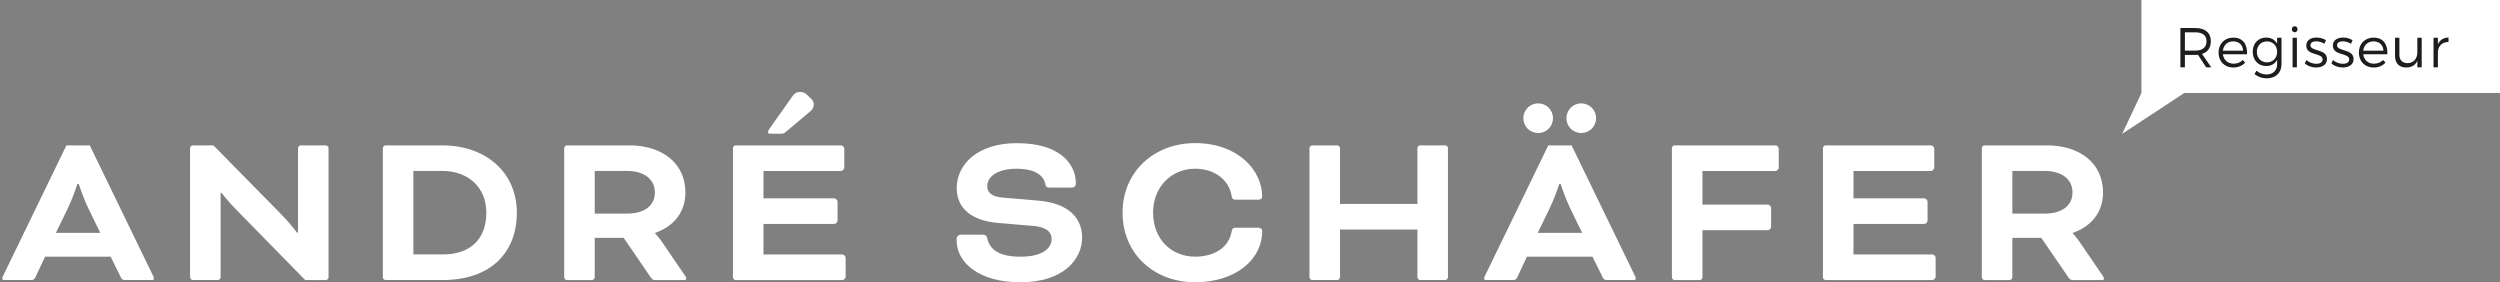
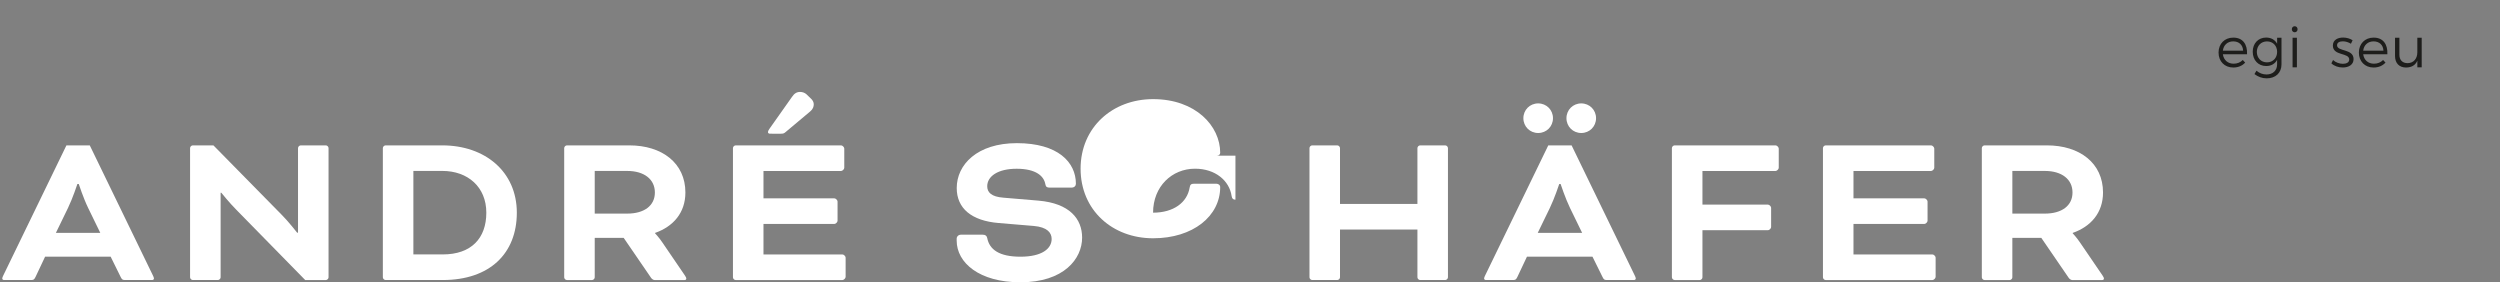
<svg xmlns="http://www.w3.org/2000/svg" version="1.1" id="Ebene_1" x="0px" y="0px" viewBox="0 0 1000 112.91" style="enable-background:new 0 0 1000 112.91;" xml:space="preserve">
  <rect x="0" y="0" width="1000" height="112.91" fill="#808080" stroke="none" />
  <style type="text/css">
	.st0{fill:#FFFFFF;}
	.st1{enable-background:new    ;}
	.st2{fill:#1D1D1B;}
</style>
-   <polygon class="st0" points="1000,37.21 873.69,37.21 848.87,53.52 856.57,37.21 856.57,0 1000,0 " />
  <g class="st1">
    <path class="st0" d="M44.26,102.67H18.04l-3.86,8.17c-0.54,1.08-0.81,1.17-1.88,1.17H1.62c-0.54,0-0.72-0.36-0.72-0.63   c0-0.27,0.18-0.72,0.36-1.08l25.31-52.15h9.34l25.31,52.15c0.18,0.36,0.36,0.81,0.36,1.08c0,0.27-0.18,0.63-0.72,0.63H50.18   c-1.08,0-1.35-0.09-1.89-1.17L44.26,102.67z M22.35,93.16h17.77l-4.85-9.96c-1.89-3.86-3.77-9.61-3.77-9.61h-0.54   c0,0-1.89,5.75-3.77,9.61L22.35,93.16z" />
  </g>
  <g class="st1">
    <path class="st0" d="M122.08,112.01L94.62,84c-2.87-2.87-6.1-6.91-6.1-6.91h-0.27v33.84c0,0.54-0.54,1.08-1.08,1.08H77.11   c-0.54,0-1.08-0.54-1.08-1.08V59.23c0-0.54,0.54-1.08,1.08-1.08h8.26l27.2,27.65c2.96,2.96,6.28,7.27,6.28,7.27h0.36V59.23   c0-0.54,0.54-1.08,1.08-1.08h10.05c0.54,0,1.08,0.54,1.08,1.08v51.71c0,0.54-0.54,1.08-1.08,1.08H122.08z" />
    <path class="st0" d="M154.22,112.01c-0.54,0-1.08-0.54-1.08-1.08V59.23c0-0.54,0.54-1.08,1.08-1.08h22.71   c17.06,0,29.8,10.5,29.8,26.93c0,16.25-10.77,26.93-29.62,26.93H154.22z M165.35,68.38v33.39h11.76c11.4,0,17.42-6.46,17.42-16.7   c0-10.23-7.36-16.7-17.59-16.7H165.35z" />
    <path class="st0" d="M225.68,59.23c0-0.54,0.54-1.08,1.08-1.08h24.96c13.11,0,22.44,7.09,22.44,18.85   c0,8.17-4.94,13.65-12.12,16.16v0.18c0,0,1.62,1.71,2.87,3.59l9.07,13.29c0.45,0.63,0.54,0.99,0.54,1.17   c0,0.36-0.18,0.63-0.72,0.63h-11.94c-0.45,0-1.08-0.36-1.44-0.9l-10.95-15.98h-11.58v15.8c0,0.54-0.54,1.08-1.08,1.08h-10.05   c-0.54,0-1.08-0.54-1.08-1.08V59.23z M237.89,68.38v17.06h13.02c6.73,0,11.04-3.14,11.04-8.44c0-5.3-4.31-8.62-11.04-8.62H237.89z" />
    <path class="st0" d="M305.39,89.57v12.21h31.6c0.54,0,1.26,0.72,1.26,1.26v7.72c0,0.54-0.72,1.26-1.26,1.26h-42.73   c-0.54,0-1.08-0.54-1.08-1.08V59.23c0-0.54,0.54-1.08,1.08-1.08h42.19c0.54,0,1.26,0.72,1.26,1.26v7.72c0,0.54-0.72,1.26-1.26,1.26   h-31.06v10.95h28.37c0.54,0,1.26,0.72,1.26,1.26v7.72c0,0.54-0.72,1.26-1.26,1.26H305.39z M324.51,39.57   c0.63,0.63,0.99,1.35,0.99,2.15c0,0.9-0.27,1.89-1.44,2.87l-9.96,8.35c-0.54,0.45-0.9,0.54-1.79,0.54H308   c-0.54,0-0.81-0.27-0.81-0.63c0-0.27,0.09-0.63,0.54-1.26l9.07-12.84c0.9-1.35,1.89-1.98,3.23-1.98c0.99,0,1.89,0.36,2.51,0.9   L324.51,39.57z" />
    <path class="st0" d="M393.1,93.88c1.08,0,1.62,0.45,1.79,1.35c0.9,4.58,4.76,7.45,13.29,7.45c8.62,0,12.48-3.23,12.48-7.09   c0-2.51-1.8-4.76-7.18-5.21l-14-1.17c-10.95-0.9-16.79-5.92-16.79-14c0-9.34,8.17-17.95,24.06-17.95   c16.43,0,23.61,7.63,23.61,16.25c0,0.81-0.63,1.53-1.71,1.53h-8.89c-0.9,0-1.44-0.27-1.62-1.35c-0.54-3.14-3.59-6.19-11.49-6.19   c-7.54,0-11.76,3.05-11.76,7c0,2.42,1.62,4.22,6.55,4.58l13.91,1.17c12.57,1.08,17.5,7.36,17.5,14.81   c0,8.44-7.27,17.86-24.69,17.86c-16.43,0-25.49-7.81-25.49-16.7v-0.72c0-0.9,0.72-1.62,1.71-1.62H393.1z" />
-     <path class="st0" d="M494.18,79.87c-0.9,0-1.35-0.36-1.53-1.44c-0.9-6.19-6.55-10.95-14.63-10.95c-9.25,0-16.79,7.09-16.79,17.59   c0,10.41,7.18,17.59,16.79,17.59c8.17,0,13.64-4.04,14.63-10.05c0.18-1.17,0.63-1.53,1.71-1.53h8.98c0.72,0,1.53,0.45,1.53,1.35   c0,11.58-10.86,20.47-26.84,20.47c-16.25,0-29-11.22-29-27.83c0-16.52,12.75-27.83,29-27.83c17.06,0,26.84,10.77,26.84,21.45   c0,0.63-0.45,1.17-1.44,1.17H494.18z" />
+     <path class="st0" d="M494.18,79.87c-0.9,0-1.35-0.36-1.53-1.44c-0.9-6.19-6.55-10.95-14.63-10.95c-9.25,0-16.79,7.09-16.79,17.59   c8.17,0,13.64-4.04,14.63-10.05c0.18-1.17,0.63-1.53,1.71-1.53h8.98c0.72,0,1.53,0.45,1.53,1.35   c0,11.58-10.86,20.47-26.84,20.47c-16.25,0-29-11.22-29-27.83c0-16.52,12.75-27.83,29-27.83c17.06,0,26.84,10.77,26.84,21.45   c0,0.63-0.45,1.17-1.44,1.17H494.18z" />
  </g>
  <g class="st1">
    <path class="st0" d="M579.18,110.93c0,0.54-0.54,1.08-1.08,1.08h-10.05c-0.54,0-1.08-0.54-1.08-1.08V91.81H536v19.12   c0,0.54-0.54,1.08-1.08,1.08h-10.05c-0.54,0-1.08-0.54-1.08-1.08V59.23c0-0.54,0.54-1.08,1.08-1.08h10.05   c0.54,0,1.08,0.54,1.08,1.08v22.35h30.97V59.23c0-0.54,0.54-1.08,1.08-1.08h10.05c0.54,0,1.08,0.54,1.08,1.08V110.93z" />
    <path class="st0" d="M636.99,102.67h-26.21l-3.86,8.17c-0.54,1.08-0.81,1.17-1.88,1.17h-10.68c-0.54,0-0.72-0.36-0.72-0.63   c0-0.27,0.18-0.72,0.36-1.08l25.31-52.15h9.33l25.31,52.15c0.18,0.36,0.36,0.81,0.36,1.08c0,0.27-0.18,0.63-0.72,0.63h-10.68   c-1.08,0-1.35-0.09-1.88-1.17L636.99,102.67z M615.27,41.36c3.32,0,5.92,2.6,5.92,5.92s-2.6,5.92-5.92,5.92s-5.92-2.6-5.92-5.92   S611.95,41.36,615.27,41.36z M615.09,93.16h17.77l-4.85-9.96c-1.88-3.86-3.77-9.61-3.77-9.61h-0.54c0,0-1.89,5.75-3.77,9.61   L615.09,93.16z M632.5,41.36c3.32,0,5.92,2.6,5.92,5.92s-2.6,5.92-5.92,5.92s-5.92-2.6-5.92-5.92S629.18,41.36,632.5,41.36z" />
  </g>
  <g class="st1">
    <path class="st0" d="M669.84,112.01c-0.54,0-1.08-0.54-1.08-1.08V59.23c0-0.54,0.54-1.08,1.08-1.08h40.4   c0.54,0,1.26,0.72,1.26,1.26v7.72c0,0.54-0.72,1.26-1.26,1.26h-29.26v13.46h26.21c0.54,0,1.26,0.72,1.26,1.26v7.72   c0,0.54-0.72,1.26-1.26,1.26h-26.21v18.85c0,0.54-0.54,1.08-1.08,1.08H669.84z" />
    <path class="st0" d="M741.39,89.57v12.21h31.6c0.54,0,1.26,0.72,1.26,1.26v7.72c0,0.54-0.72,1.26-1.26,1.26h-42.73   c-0.54,0-1.08-0.54-1.08-1.08V59.23c0-0.54,0.54-1.08,1.08-1.08h42.19c0.54,0,1.26,0.72,1.26,1.26v7.72c0,0.54-0.72,1.26-1.26,1.26   h-31.06v10.95h28.37c0.54,0,1.26,0.72,1.26,1.26v7.72c0,0.54-0.72,1.26-1.26,1.26H741.39z" />
    <path class="st0" d="M792.73,59.23c0-0.54,0.54-1.08,1.08-1.08h24.96c13.11,0,22.44,7.09,22.44,18.85   c0,8.17-4.94,13.65-12.12,16.16v0.18c0,0,1.62,1.71,2.87,3.59l9.07,13.29c0.45,0.63,0.54,0.99,0.54,1.17   c0,0.36-0.18,0.63-0.72,0.63h-11.94c-0.45,0-1.08-0.36-1.44-0.9l-10.95-15.98h-11.58v15.8c0,0.54-0.54,1.08-1.08,1.08h-10.05   c-0.54,0-1.08-0.54-1.08-1.08V59.23z M804.94,68.38v17.06h13.02c6.73,0,11.04-3.14,11.04-8.44c0-5.3-4.31-8.62-11.04-8.62H804.94z" />
  </g>
  <g class="st1">
-     <path class="st2" d="M879.2,21.93c-0.34,0.02-0.7,0.04-1.06,0.04h-4.18v4.97h-1.8V11.21h5.98c3.93,0,6.2,1.93,6.2,5.28   c0,2.61-1.26,4.36-3.53,5.1l3.69,5.35h-2.04L879.2,21.93z M878.14,20.24c2.85,0,4.47-1.26,4.47-3.71c0-2.38-1.62-3.6-4.47-3.6   h-4.18v7.3H878.14z" />
    <path class="st2" d="M898.82,21.7h-9.67c0.31,2.32,2,3.78,4.29,3.78c1.46,0,2.74-0.52,3.66-1.48l0.97,1.03   c-1.12,1.26-2.79,1.98-4.76,1.98c-3.48,0-5.89-2.45-5.89-5.98c0-3.53,2.43-5.98,5.87-5.98C897.11,15.03,899,17.68,898.82,21.7z    M897.25,20.26c-0.11-2.27-1.64-3.71-3.96-3.71c-2.25,0-3.87,1.46-4.14,3.71H897.25z" />
    <path class="st2" d="M912.6,25.7c0,3.46-2.36,5.64-5.96,5.64c-1.87-0.02-3.42-0.63-4.86-1.71l0.81-1.35   c1.17,0.97,2.41,1.48,3.98,1.51c2.58,0,4.27-1.57,4.27-4.05v-1.8c-0.83,1.57-2.36,2.47-4.36,2.47c-3.19,0-5.39-2.36-5.39-5.73   c0-3.3,2.18-5.64,5.35-5.66c2.02,0,3.55,0.9,4.41,2.47v-2.4h1.75V25.7z M910.85,20.76c0-2.47-1.69-4.2-4.05-4.2   c-2.38,0-4.05,1.75-4.07,4.2c0.02,2.43,1.69,4.18,4.07,4.18C909.16,24.94,910.85,23.19,910.85,20.76z" />
    <path class="st2" d="M919.03,11.7c0,0.7-0.5,1.21-1.15,1.21c-0.65,0-1.15-0.52-1.15-1.21c0-0.7,0.49-1.21,1.15-1.21   C918.54,10.49,919.03,11,919.03,11.7z M917.03,26.94V15.1h1.73v11.84H917.03z" />
-     <path class="st2" d="M930.4,16.11l-0.67,1.39c-0.92-0.58-2.11-0.97-3.21-0.97c-1.33,0-2.34,0.47-2.34,1.57   c0,2.63,6.61,1.28,6.61,5.53c0,2.34-2.07,3.37-4.34,3.37c-1.69,0-3.42-0.58-4.54-1.66l0.67-1.33c1.01,0.94,2.54,1.51,3.93,1.51   s2.52-0.52,2.54-1.69c0.07-2.85-6.56-1.39-6.54-5.6c0-2.27,1.96-3.21,4.11-3.21C928.04,15.03,929.42,15.43,930.4,16.11z" />
    <path class="st2" d="M941.04,16.11l-0.67,1.39c-0.92-0.58-2.11-0.97-3.21-0.97c-1.33,0-2.34,0.47-2.34,1.57   c0,2.63,6.61,1.28,6.61,5.53c0,2.34-2.07,3.37-4.34,3.37c-1.69,0-3.42-0.58-4.54-1.66l0.67-1.33c1.01,0.94,2.54,1.51,3.93,1.51   s2.52-0.52,2.54-1.69c0.07-2.85-6.56-1.39-6.54-5.6c0-2.27,1.96-3.21,4.11-3.21C938.68,15.03,940.05,15.43,941.04,16.11z" />
    <path class="st2" d="M954.95,21.7h-9.67c0.31,2.32,2,3.78,4.29,3.78c1.46,0,2.74-0.52,3.66-1.48l0.97,1.03   c-1.12,1.26-2.79,1.98-4.76,1.98c-3.48,0-5.89-2.45-5.89-5.98c0-3.53,2.43-5.98,5.87-5.98C953.24,15.03,955.13,17.68,954.95,21.7z    M953.38,20.26c-0.11-2.27-1.64-3.71-3.96-3.71c-2.25,0-3.87,1.46-4.14,3.71H953.38z" />
    <path class="st2" d="M968.69,26.94h-1.75v-2.67c-0.79,1.84-2.36,2.72-4.5,2.74c-2.76,0-4.43-1.75-4.43-4.61v-7.3h1.75v6.83   c0,2.09,1.24,3.33,3.28,3.33c2.45-0.04,3.89-1.82,3.89-4.34V15.1h1.75V26.94z" />
-     <path class="st2" d="M975.16,17.72c0.79-1.73,2.25-2.67,4.25-2.7v1.78c-2.49-0.04-4.04,1.51-4.25,3.84v6.29h-1.75V15.1h1.75V17.72z   " />
  </g>
</svg>